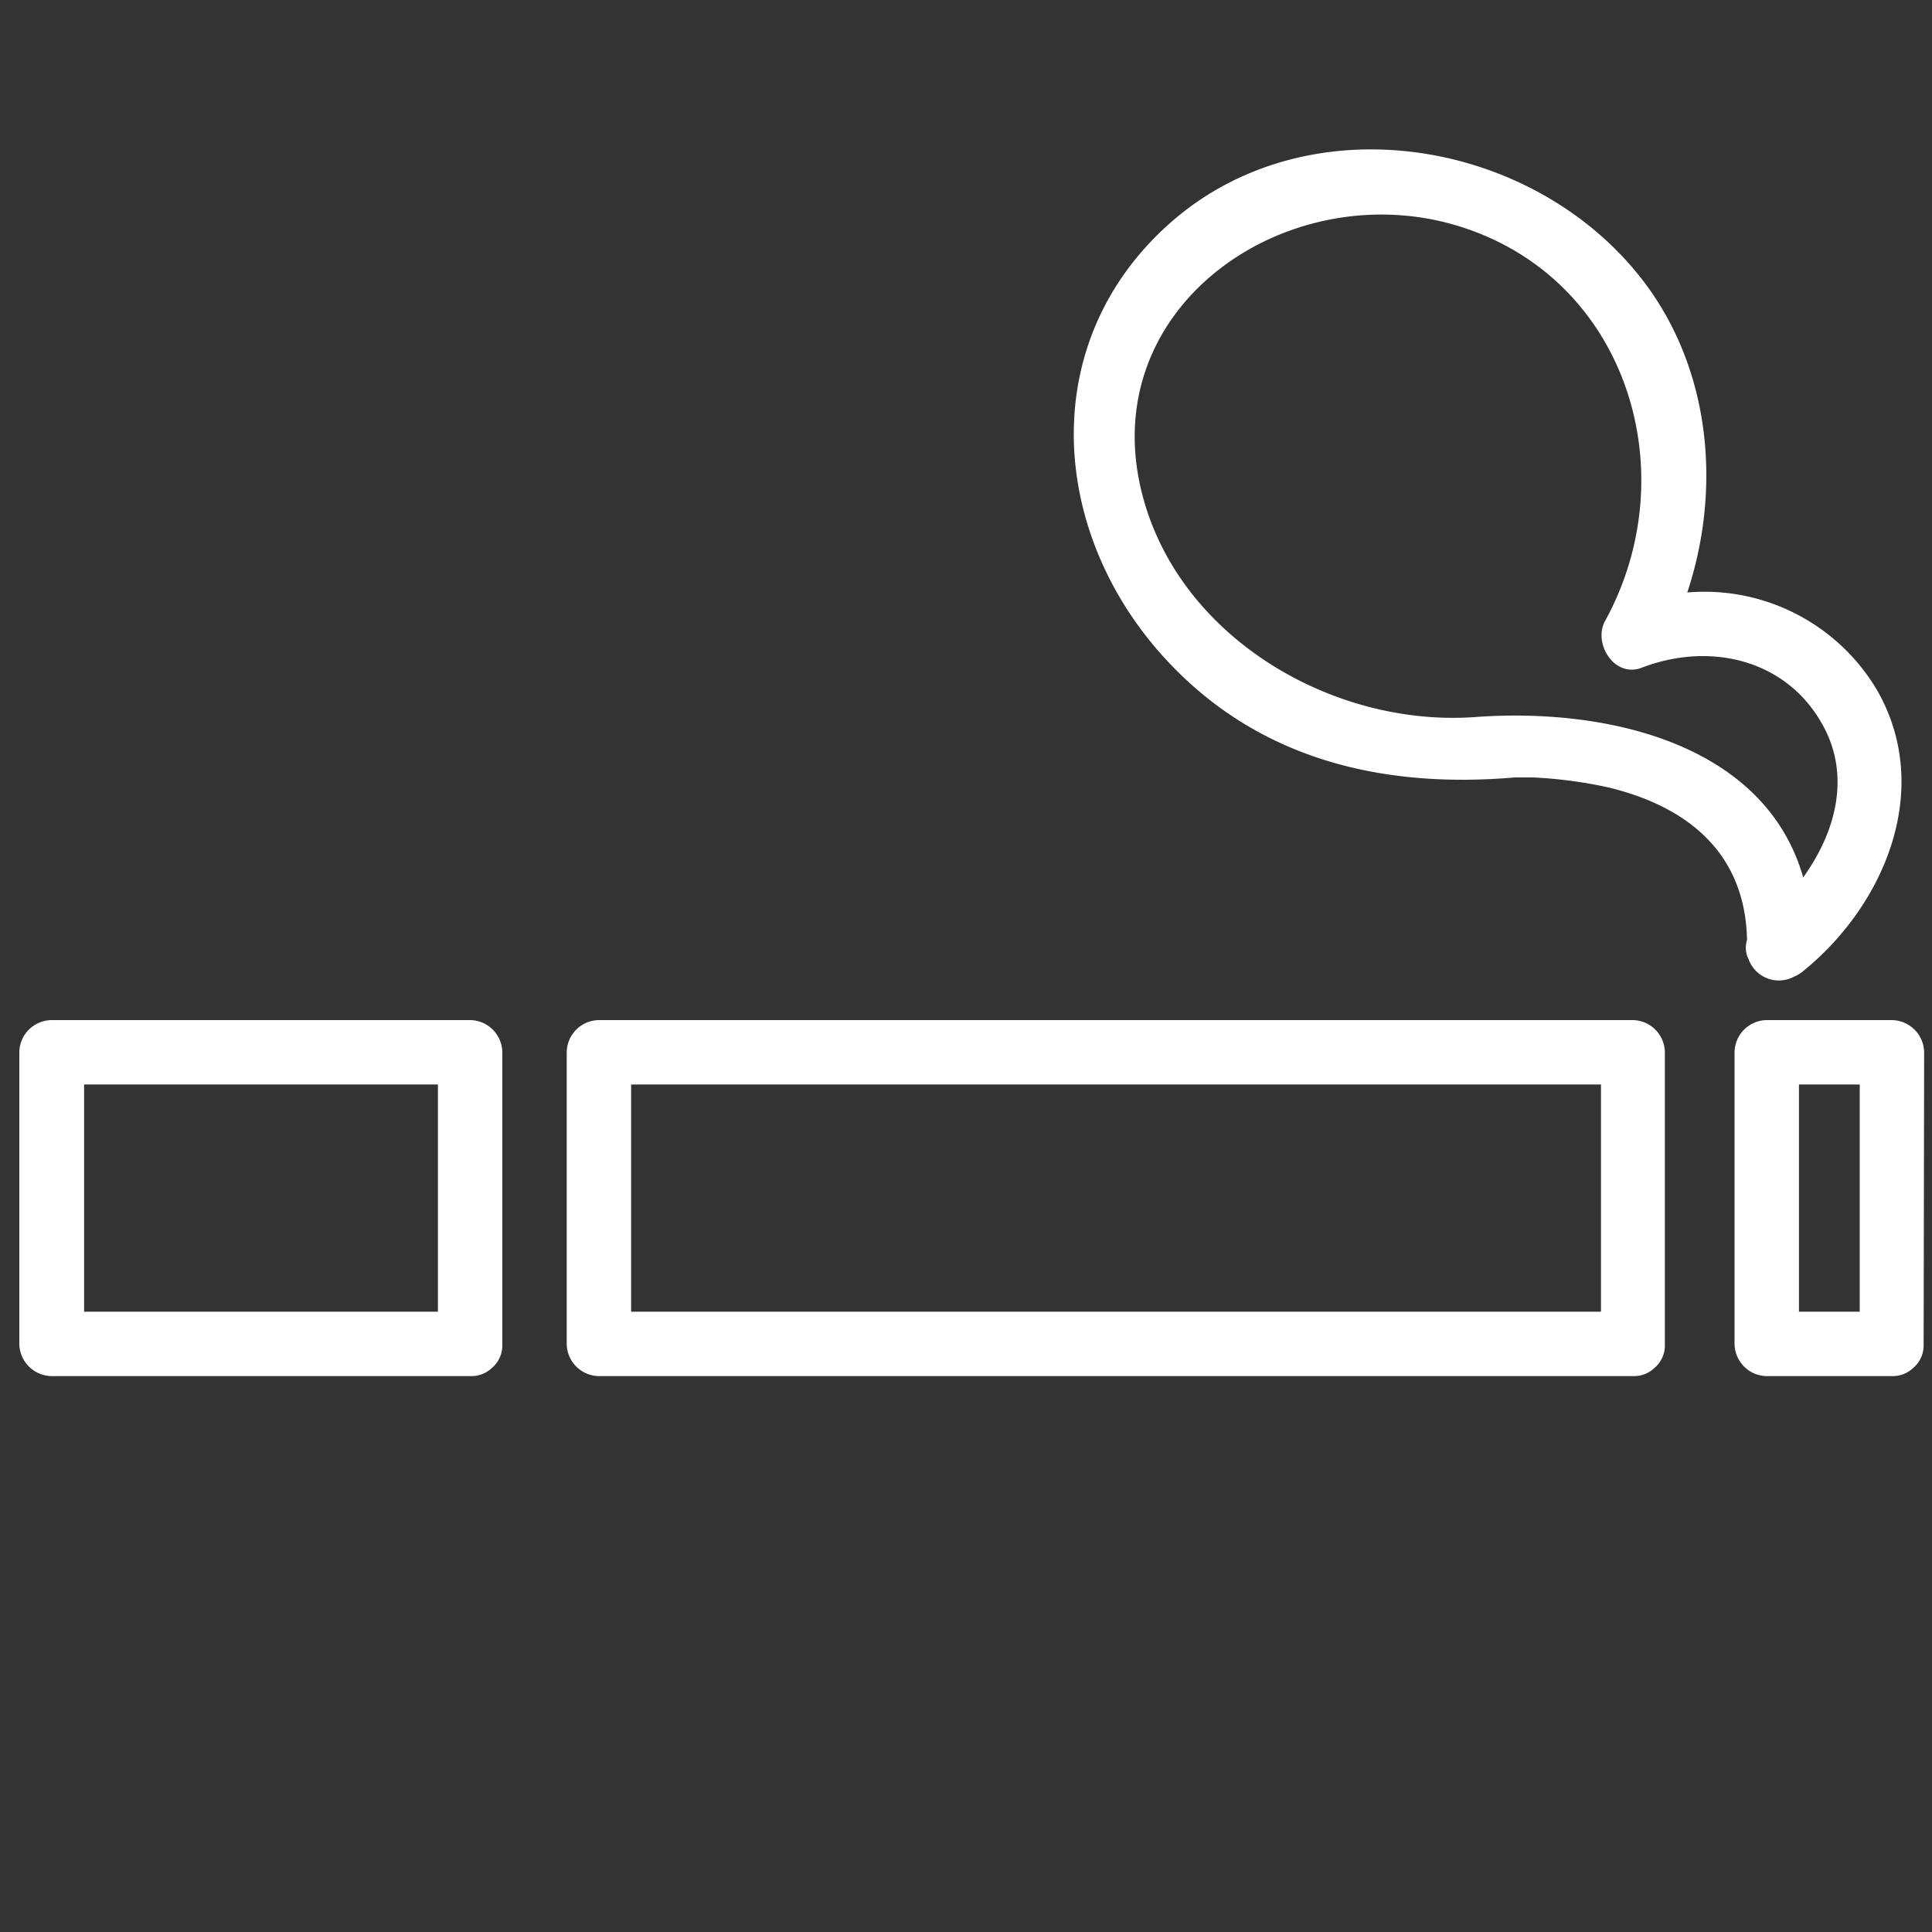
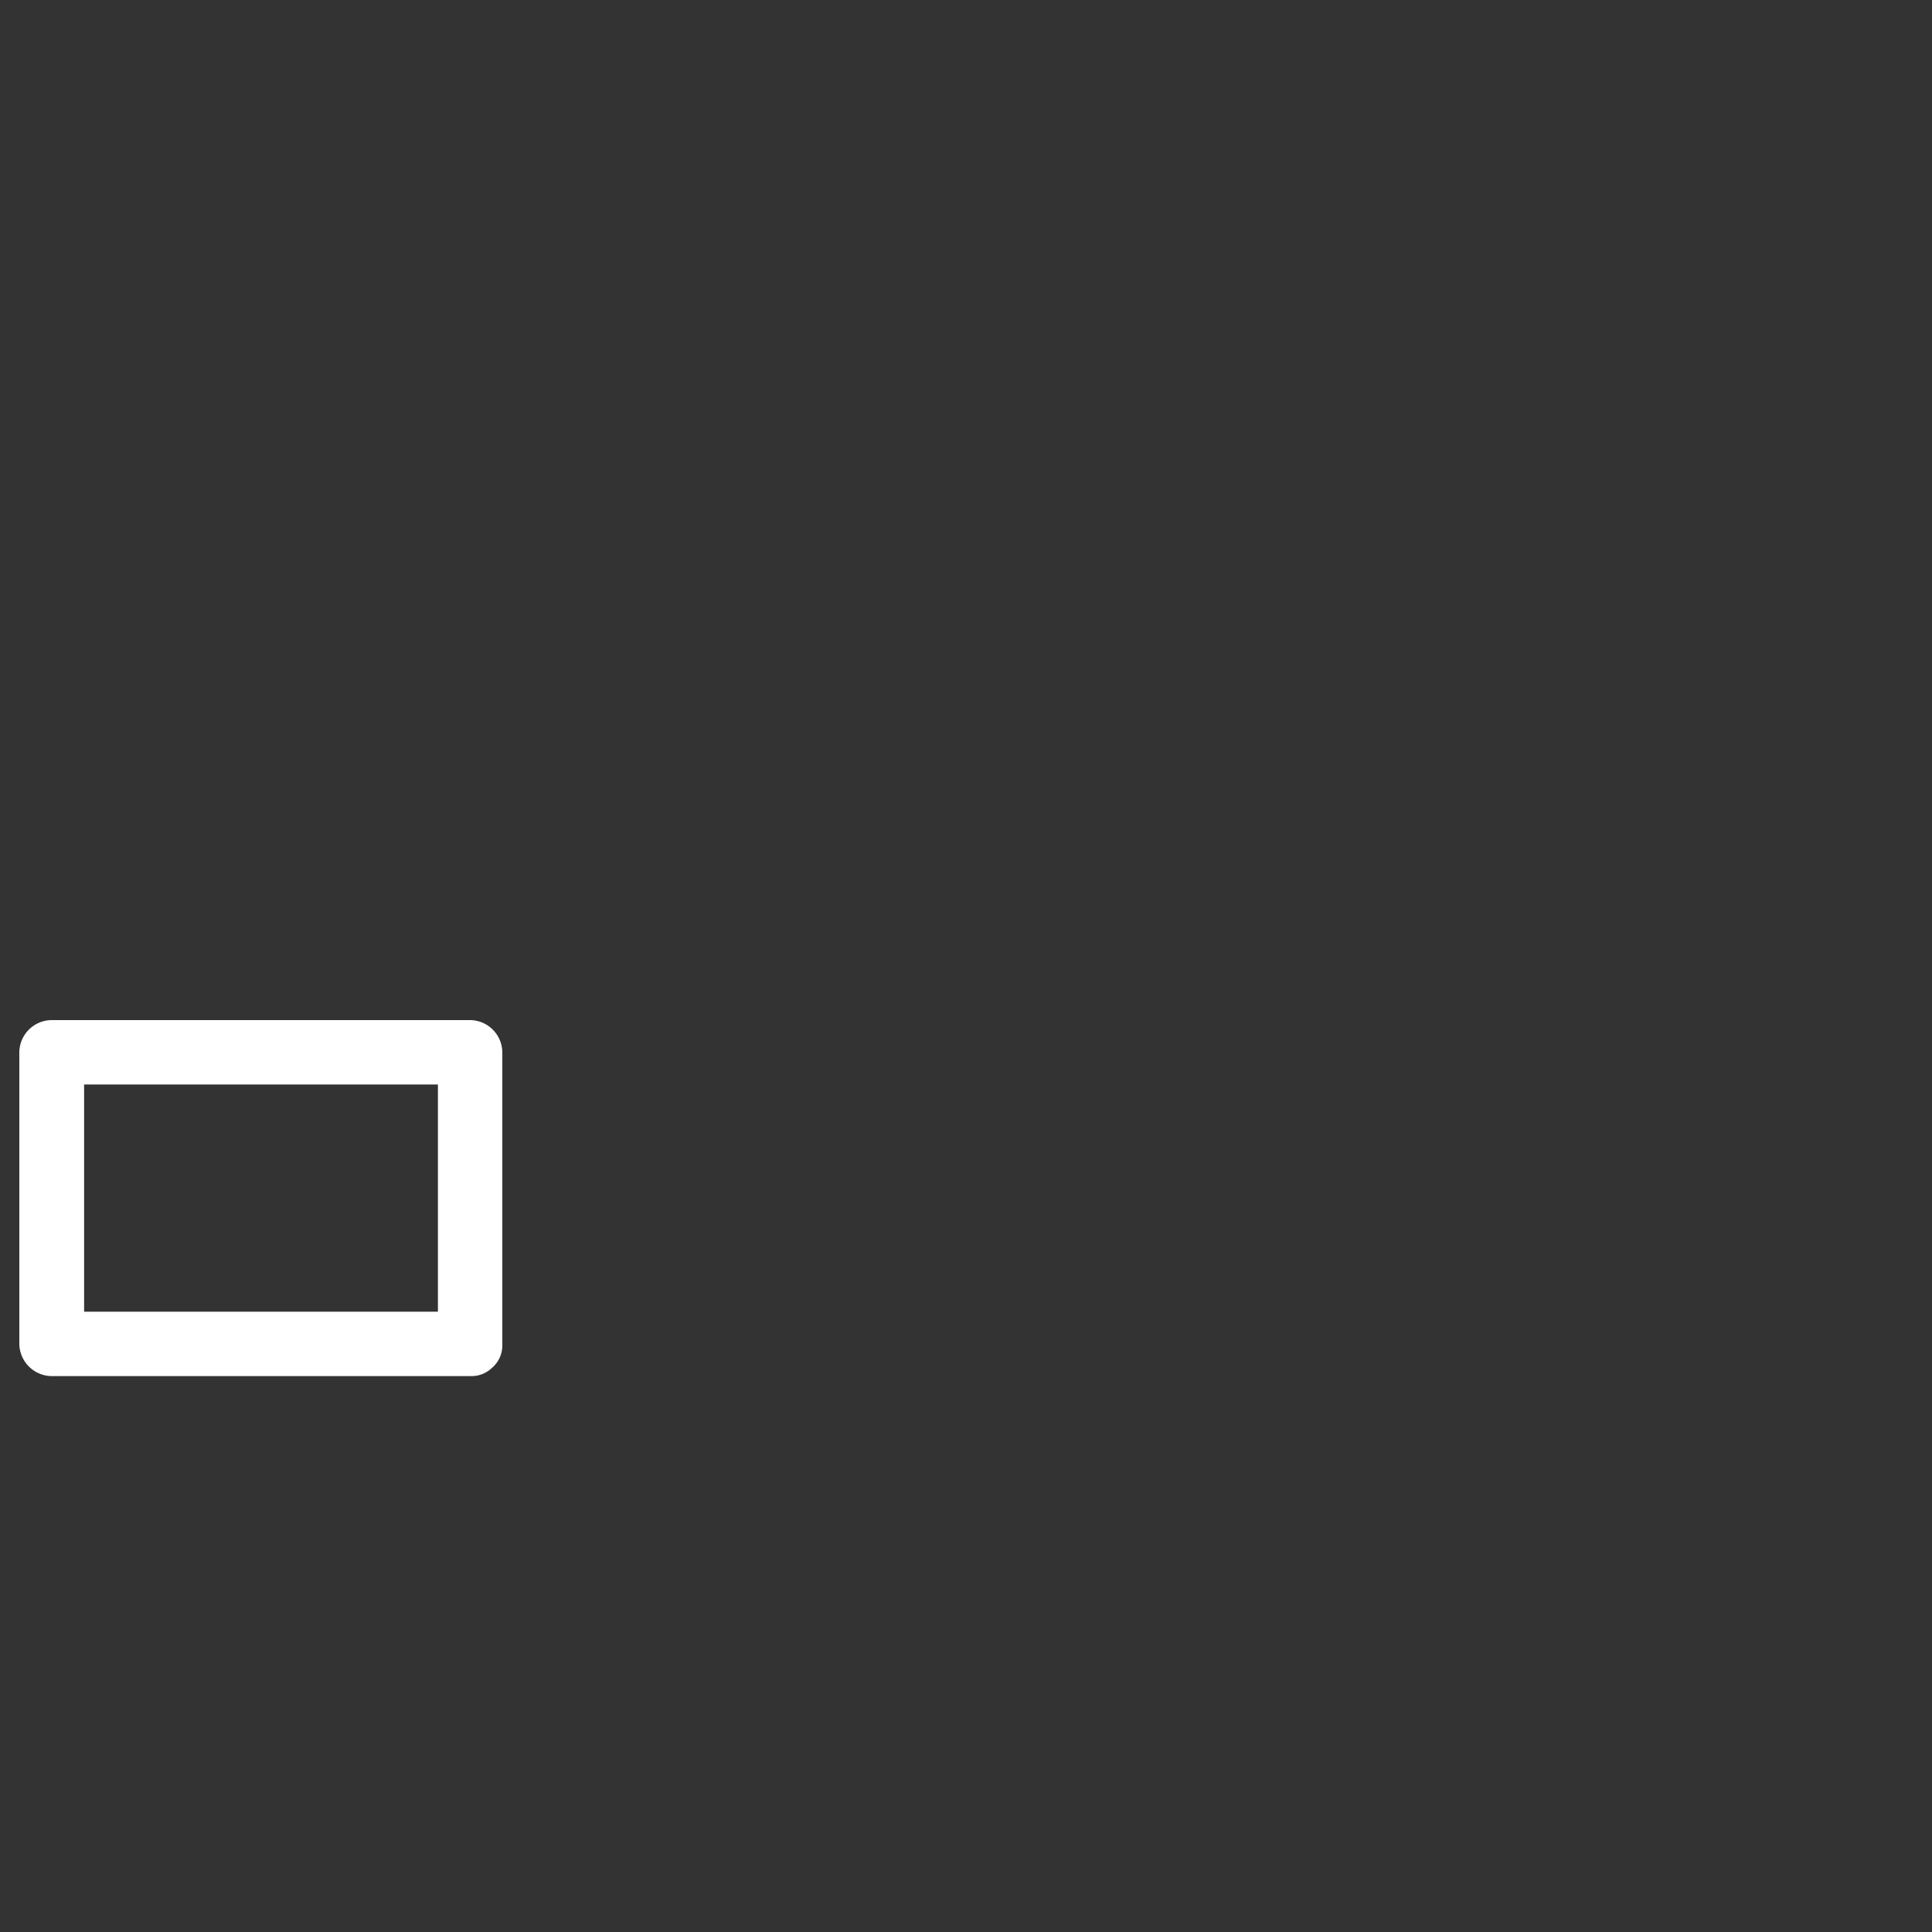
<svg xmlns="http://www.w3.org/2000/svg" id="Vrstva_1" data-name="Vrstva 1" viewBox="0 0 150 150">
  <rect x="0" y="0" width="150" height="150" fill="#333333" stroke="none" />
  <defs>
    <style>.cls-1{fill:#ffffff;}</style>
  </defs>
  <title>icon</title>
-   <path class="cls-1" d="M126.8,79.2H46.49A2.53,2.53,0,0,0,44,81.7v22.64a2.53,2.53,0,0,0,2.5,2.5H126.8a2.3,2.3,0,0,0,1.69-.67l.09-.08,0,0a2.29,2.29,0,0,0,.68-1.7V81.7A2.53,2.53,0,0,0,126.8,79.2Zm-2.5,22.64H49V84.2H124.3Z" />
-   <path class="cls-1" d="M149.39,81.7a2.54,2.54,0,0,0-2.5-2.5h-9.72a2.53,2.53,0,0,0-2.5,2.5v22.64a2.53,2.53,0,0,0,2.5,2.5h9.72a2.32,2.32,0,0,0,1.69-.67l.09-.08,0,0a2.29,2.29,0,0,0,.68-1.7Zm-5,20.14h-4.72V84.2h4.72Z" />
  <path class="cls-1" d="M36.54,79.2H4a2.53,2.53,0,0,0-2.5,2.5v22.64a2.54,2.54,0,0,0,2.5,2.5H36.54a2.3,2.3,0,0,0,1.69-.67l.09-.08,0,0a2.29,2.29,0,0,0,.68-1.7V81.7A2.53,2.53,0,0,0,36.54,79.2ZM34,101.84H6.53V84.2H34Z" />
-   <path class="cls-1" d="M135.76,74.47a2.49,2.49,0,0,0,3.5,1.37,2.75,2.75,0,0,0,.66-.38c6.41-5.15,10.17-14.15,5.87-21.78A15.57,15.57,0,0,0,131,46c2.68-8.08,1.82-17.34-3.42-24.19-8.48-11.07-26-14-36.74-4.49-10.39,9.21-9.36,23.9-.51,33.67,7.25,8,17,10.25,27.27,9.37h.09c.44,0,.89,0,1.33,0a34.88,34.88,0,0,1,5.83.77c6.33,1.52,10.66,5.22,10.79,11.85A1.94,1.94,0,0,0,135.76,74.47Zm-21.21-18.8c-11,.8-22.88-6.09-25.82-17.11C84.84,24,99.65,13.69,112.82,17.43c13.38,3.81,18.2,19.08,11.82,30.74-1,1.74.68,4.5,2.83,3.67,5.2-2,11.14-.72,14,4.37,2.27,4,1.05,8.41-1.47,11.91C137.08,57.87,125,54.91,114.55,55.67Z" />
</svg>